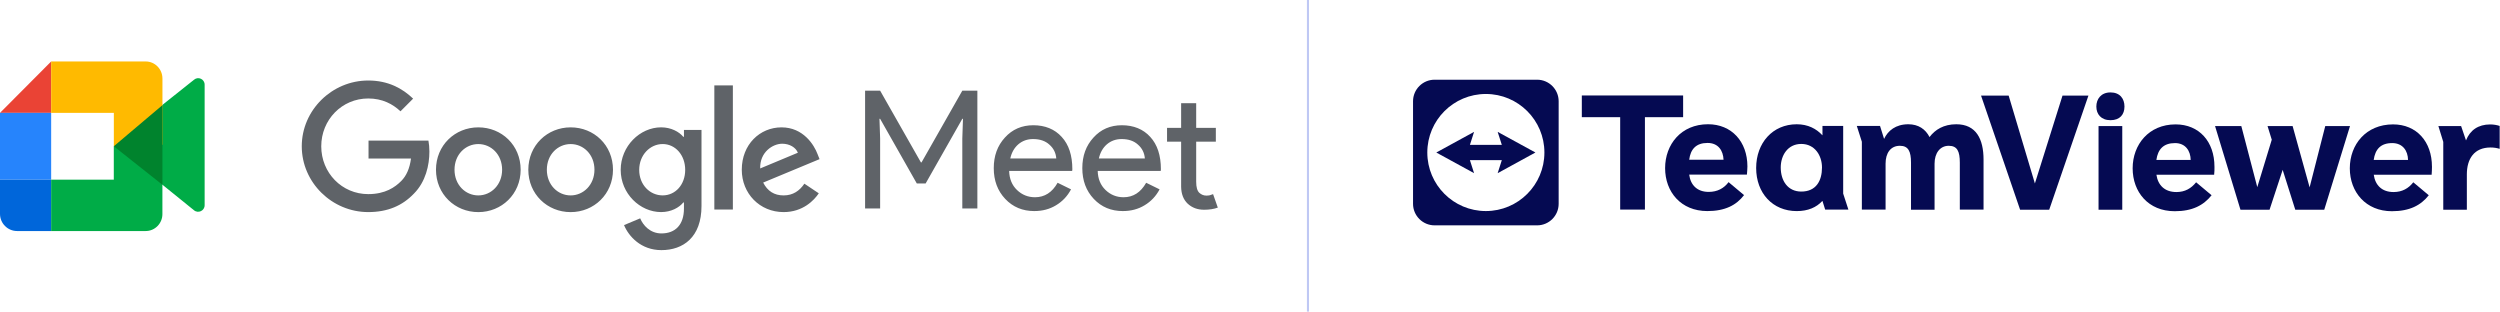
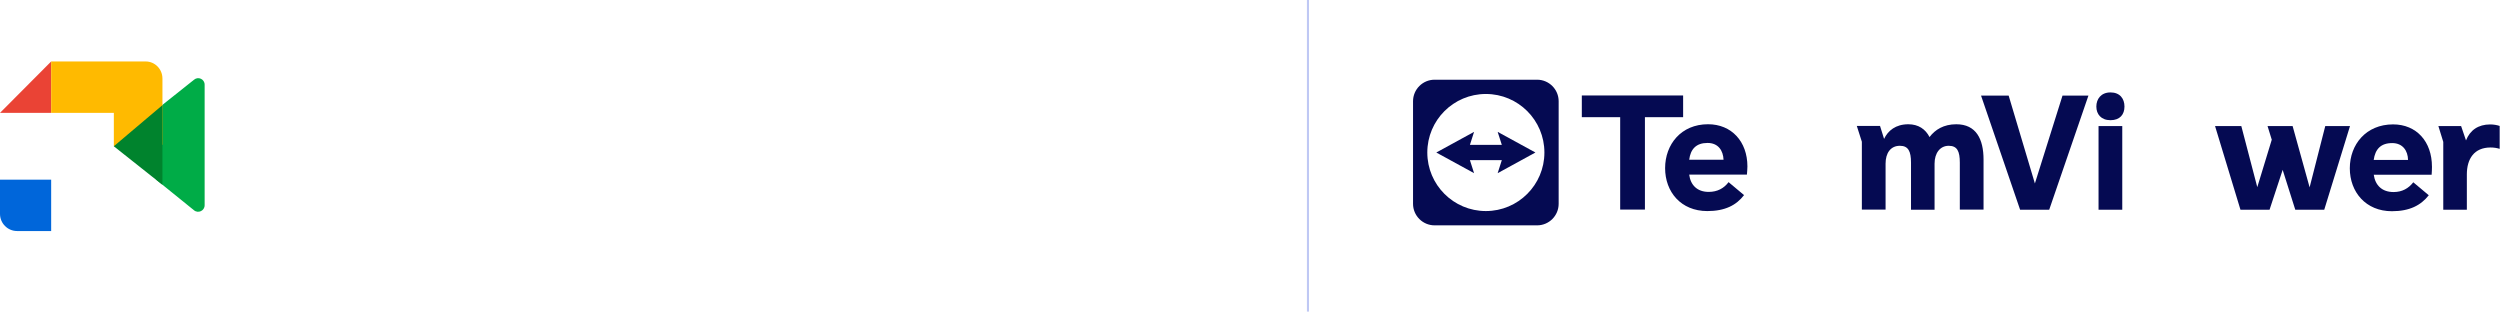
<svg xmlns="http://www.w3.org/2000/svg" id="Layer_1" data-name="Layer 1" width="1203.49" height="150" viewBox="0 0 1203.49 150">
  <defs>
    <style>
      .cls-1, .cls-2 {
        fill: none;
      }

      .cls-3 {
        fill: #050a52;
      }

      .cls-4 {
        fill: #0066da;
      }

      .cls-2 {
        stroke: #bfc8f4;
      }

      .cls-5 {
        fill: #2684fc;
      }

      .cls-6 {
        fill: #00832d;
      }

      .cls-7 {
        fill: #00ac47;
      }

      .cls-8 {
        clip-path: url(#clippath-1);
      }

      .cls-9 {
        fill: #ea4335;
      }

      .cls-10 {
        fill: #5f6368;
      }

      .cls-11 {
        fill: #ffba00;
      }

      .cls-12 {
        clip-path: url(#clippath);
      }
    </style>
    <clipPath id="clippath">
      <rect class="cls-1" x="680.23" y="38.37" width="523.26" height="70.52" />
    </clipPath>
    <clipPath id="clippath-1">
      <rect class="cls-1" x="680.23" y="38.37" width="523.26" height="70.52" />
    </clipPath>
  </defs>
  <path class="cls-7" d="M75.11,86.45v-29.56l3.05-6.38,15.26-12.14c2.03-1.71,5.09-.27,5.09,2.4v58.03c0,2.68-3.12,4.12-5.15,2.4l-18.24-14.75Z" />
  <path class="cls-9" d="M24.63,29.59L0,54.33h24.63v-24.74Z" />
-   <path class="cls-5" d="M24.63,54.33H0v32.16h24.63v-32.16Z" />
  <path class="cls-4" d="M0,86.48v16.49c0,4.54,3.69,8.25,8.21,8.25h16.42v-24.74H0Z" />
  <path class="cls-11" d="M78.19,37.74c0-4.48-3.62-8.15-8.03-8.15H24.63v24.74h30.17v16.08l23.4-.74v-31.92Z" />
-   <path class="cls-7" d="M54.79,86.48h-30.17v24.74h45.53c4.42,0,8.03-3.66,8.03-8.14v-32.68h-23.4v16.08Z" />
  <path class="cls-6" d="M78.19,50.62v38.34l-23.4-18.55,23.4-19.79Z" />
-   <path class="cls-10" d="M423.7,100.34h-7.25v-56.68h7.25l19.62,34.51h.31l19.62-34.51h7.25v56.68h-7.25v-33.64l.32-9.5h-.32l-17.65,31.11h-4.26l-17.65-31.11h-.32l.32,9.5v33.64ZM497.94,101.61c-5.68,0-10.35-1.95-14.03-5.86-3.68-3.9-5.52-8.84-5.52-14.8s1.79-10.82,5.36-14.72c3.57-3.96,8.14-5.94,13.71-5.94s10.27,1.87,13.64,5.62c3.41,3.69,5.12,8.89,5.12,15.59l-.08.79h-30.34c.1,3.8,1.36,6.86,3.78,9.18,2.42,2.32,5.31,3.48,8.67,3.48,4.63,0,8.25-2.32,10.88-6.97l6.46,3.17c-1.73,3.27-4.15,5.83-7.25,7.68-3.05,1.85-6.52,2.77-10.4,2.77ZM486.35,76.28h22.14c-.21-2.69-1.32-4.91-3.31-6.65-1.94-1.79-4.57-2.69-7.88-2.69-2.73,0-5.1.84-7.09,2.53-1.94,1.69-3.23,3.96-3.86,6.81ZM540.57,101.61c-5.68,0-10.35-1.95-14.03-5.86-3.68-3.9-5.52-8.84-5.52-14.8s1.79-10.82,5.36-14.72c3.57-3.96,8.14-5.94,13.71-5.94s10.27,1.87,13.64,5.62c3.41,3.69,5.12,8.89,5.12,15.59l-.08.79h-30.34c.1,3.8,1.36,6.86,3.78,9.18,2.42,2.32,5.31,3.48,8.67,3.48,4.63,0,8.25-2.32,10.88-6.97l6.46,3.17c-1.73,3.27-4.15,5.83-7.25,7.68-3.05,1.85-6.52,2.77-10.4,2.77ZM528.99,76.28h22.14c-.21-2.69-1.32-4.91-3.31-6.65-1.94-1.79-4.57-2.69-7.88-2.69-2.73,0-5.1.84-7.09,2.53-1.94,1.69-3.23,3.96-3.86,6.81ZM579.62,100.97c-3.15,0-5.78-.98-7.88-2.93-2.05-1.95-3.1-4.67-3.15-8.15v-21.69h-6.78v-6.65h6.78v-11.87h7.25v11.87h9.46v6.65h-9.46v19.31c0,2.58.5,4.35,1.5,5.3,1,.9,2.13,1.35,3.39,1.35.58,0,1.13-.05,1.66-.16.54-.14,1.06-.33,1.58-.55l2.28,6.49c-1.89.69-4.1,1.03-6.62,1.03ZM177.41,76.33v-8.65h28.83c.29,1.53.47,3.34.47,5.3,0,6.49-1.77,14.52-7.46,20.24-5.54,5.79-12.61,8.88-21.99,8.88-17.38,0-31.99-14.21-31.99-31.67s14.61-31.67,31.99-31.67c9.61,0,16.45,3.79,21.61,8.73l-6.08,6.1c-3.69-3.48-8.69-6.18-15.53-6.18-12.69,0-22.61,10.27-22.61,23.02s9.92,23.02,22.61,23.02c8.23,0,12.92-3.32,15.91-6.33,2.44-2.45,4.05-5.98,4.68-10.79h-20.44ZM250.64,81.71c0,11.74-9.15,20.4-20.38,20.4s-20.38-8.65-20.38-20.4,9.15-20.4,20.38-20.4,20.38,8.57,20.38,20.4ZM241.72,81.71c0-7.34-5.3-12.36-11.46-12.36s-11.46,5.02-11.46,12.36,5.3,12.36,11.46,12.36,11.46-5.1,11.46-12.36ZM295.09,81.71c0,11.74-9.15,20.4-20.38,20.4s-20.38-8.65-20.38-20.4,9.15-20.4,20.38-20.4,20.38,8.57,20.38,20.4ZM286.17,81.71c0-7.34-5.3-12.36-11.46-12.36s-11.46,5.02-11.46,12.36,5.31,12.36,11.46,12.36,11.46-5.1,11.46-12.36ZM337.7,62.55v36.62c0,15.06-8.84,21.24-19.3,21.24-9.84,0-15.76-6.64-17.99-12.05l7.77-3.25c1.38,3.32,4.77,7.26,10.23,7.26,6.69,0,10.84-4.17,10.84-11.97v-2.94h-.31c-2,2.47-5.84,4.63-10.69,4.63-10.15,0-19.45-8.88-19.45-20.32s9.3-20.47,19.45-20.47c4.84,0,8.69,2.16,10.69,4.56h.31v-3.32h8.46ZM329.85,81.78c0-7.18-4.77-12.44-10.84-12.44s-11.3,5.25-11.3,12.44,5.15,12.28,11.3,12.28,10.84-5.18,10.84-12.28ZM352.8,41.12v59.75h-8.92v-59.75h8.92ZM387.24,88.43l6.92,4.63c-2.23,3.32-7.61,9.04-16.92,9.04-11.53,0-20.15-8.96-20.15-20.4,0-12.13,8.69-20.39,19.14-20.39s15.69,8.42,17.38,12.98l.92,2.32-27.14,11.28c2.08,4.09,5.31,6.18,9.84,6.18,4.53,0,7.69-2.24,9.99-5.64ZM365.95,81.09l18.14-7.57c-1-2.55-4-4.33-7.53-4.33-4.53,0-10.84,4.02-10.61,11.9Z" />
  <g class="cls-12">
    <g class="cls-8">
      <g>
-         <path class="cls-3" d="M1010.23,60.69v40.27h11.42v-40.27h-11.42ZM1015.98,44.49c4.54,0,6.73,3,6.73,6.81s-2.19,6.56-6.73,6.56-6.81-2.92-6.81-6.56,2.27-6.81,6.81-6.81h0Z" />
+         <path class="cls-3" d="M1010.23,60.69v40.27h11.42v-40.27h-11.42M1015.98,44.49c4.54,0,6.73,3,6.73,6.81s-2.19,6.56-6.73,6.56-6.81-2.92-6.81-6.56,2.27-6.81,6.81-6.81h0Z" />
        <path class="cls-3" d="M1176.18,100.96v-32.65l-2.35-7.61h10.94l2.35,6.89c1.95-4.94,5.91-7.69,11.67-7.69,1.7,0,3.32.32,4.54.73v11.02c-1.3-.4-2.75-.65-4.38-.65-7.94,0-11.42,5.51-11.42,12.96v17.01h-11.35Z" />
        <path class="cls-3" d="M1092.57,100.96h-14.02l-12.23-40.27h12.64l7.69,29.41,6.97-22.84-2.03-6.56h12.07l8.18,29.49,7.53-29.49h11.91l-12.4,40.27h-13.94l-6.07-19.2-6.32,19.2Z" />
        <path class="cls-3" d="M972.47,100.96l-18.8-54.93h13.29l12.63,42.29,13.29-42.29h12.48l-18.88,54.93h-14.02Z" />
        <path class="cls-3" d="M1170.73,80.22c0-11.99-7.37-20.34-18.71-20.34-13.05,0-20.83,9.72-20.83,21.14s7.7,20.66,20.26,20.66c8.51,0,13.94-2.83,17.75-7.69l-7.45-6.24c-2.27,2.92-5.35,4.7-9.48,4.7-5.59,0-8.83-3.24-9.56-8.34h27.87c.08-1.3.16-2.51.16-3.89h0ZM1159.22,76.98h-16.53c.73-5.11,3.32-8.1,8.91-8.1,5.11,0,7.54,3.73,7.62,8.1h0Z" />
-         <path class="cls-3" d="M1066.03,80.22c0-11.99-7.29-20.34-18.72-20.34-12.88,0-20.66,9.72-20.66,21.14s7.53,20.66,20.26,20.66c8.5,0,13.85-2.83,17.74-7.69l-7.45-6.24c-2.35,2.92-5.34,4.7-9.47,4.7-5.59,0-8.91-3.24-9.64-8.34h27.79c.16-1.3.16-2.51.16-3.89h0ZM1054.6,76.98h-16.53c.73-5.11,3.4-8.1,8.99-8.1,5.02,0,7.45,3.73,7.53,8.1Z" />
        <path class="cls-3" d="M779.95,100.89v-44.48h-18.47v-10.45h48.77v10.45h-18.39v44.48h-11.91Z" />
        <path class="cls-3" d="M841.2,80.15c0-11.99-7.61-20.34-18.96-20.34-12.96,0-20.66,9.72-20.66,21.14s7.61,20.66,20.34,20.66c8.51,0,13.94-2.83,17.66-7.69l-7.45-6.24c-2.18,2.92-5.34,4.7-9.56,4.7-5.51,0-8.75-3.24-9.4-8.34h27.79c.08-1.3.24-2.51.24-3.89h0ZM813.17,76.91c.65-5.11,3.32-8.1,8.84-8.1,5.19,0,7.53,3.73,7.7,8.1h-16.53Z" />
-         <path class="cls-3" d="M887.3,93.19v-32.57h-9.97v4.46h-.08c-2.83-3.08-6.89-5.26-12.31-5.26-11.59,0-19.53,8.99-19.53,21.06s7.94,20.74,19.53,20.74c5.43,0,9.47-1.78,12.31-4.86h.08l1.3,4.13h11.18l-2.51-7.69h0ZM867.13,92.22c-6.48,0-9.89-5.18-9.89-11.59,0-5.76,3.32-11.34,9.89-11.34s9.97,5.67,9.97,11.34c0,6.4-2.83,11.59-9.97,11.59h0Z" />
        <path class="cls-3" d="M914.6,70.18c-4.46,0-6.89,3.48-6.89,8.59v22.12h-11.42v-32.65l-2.43-7.61h11.18l1.95,6.24c1.86-3.97,5.59-7.05,11.67-7.05,4.86,0,8.26,2.35,10.21,6.16,2.68-3.56,6.81-6.16,12.88-6.16,9.56,0,13.12,7.13,13.12,17.01v24.06h-11.42v-22.61c0-5.43-1.22-8.1-5.35-8.1s-6.81,3.48-6.81,8.59v22.2h-11.34v-22.69c0-5.43-1.3-8.1-5.34-8.1h0Z" />
        <path class="cls-3" d="M739.96,38.37h-49.35c-5.73,0-10.38,4.65-10.38,10.38v49.35c0,5.73,4.65,10.38,10.38,10.38h49.35c5.73,0,10.37-4.65,10.37-10.38v-49.35c0-5.73-4.65-10.38-10.37-10.38ZM715.29,101.6c-15.57,0-28.19-12.62-28.19-28.18s12.62-28.18,28.19-28.18,28.18,12.62,28.18,28.18-12.62,28.18-28.18,28.18h0Z" />
        <path class="cls-3" d="M739.15,73.42l-18.18-9.94,2,6.27h-15.36l2-6.27-18.18,9.94,18.18,9.94-2-6.27h15.36l-2,6.27,18.18-9.95Z" />
      </g>
    </g>
  </g>
  <line class="cls-2" x1="629.65" x2="629.65" y2="150" />
</svg>